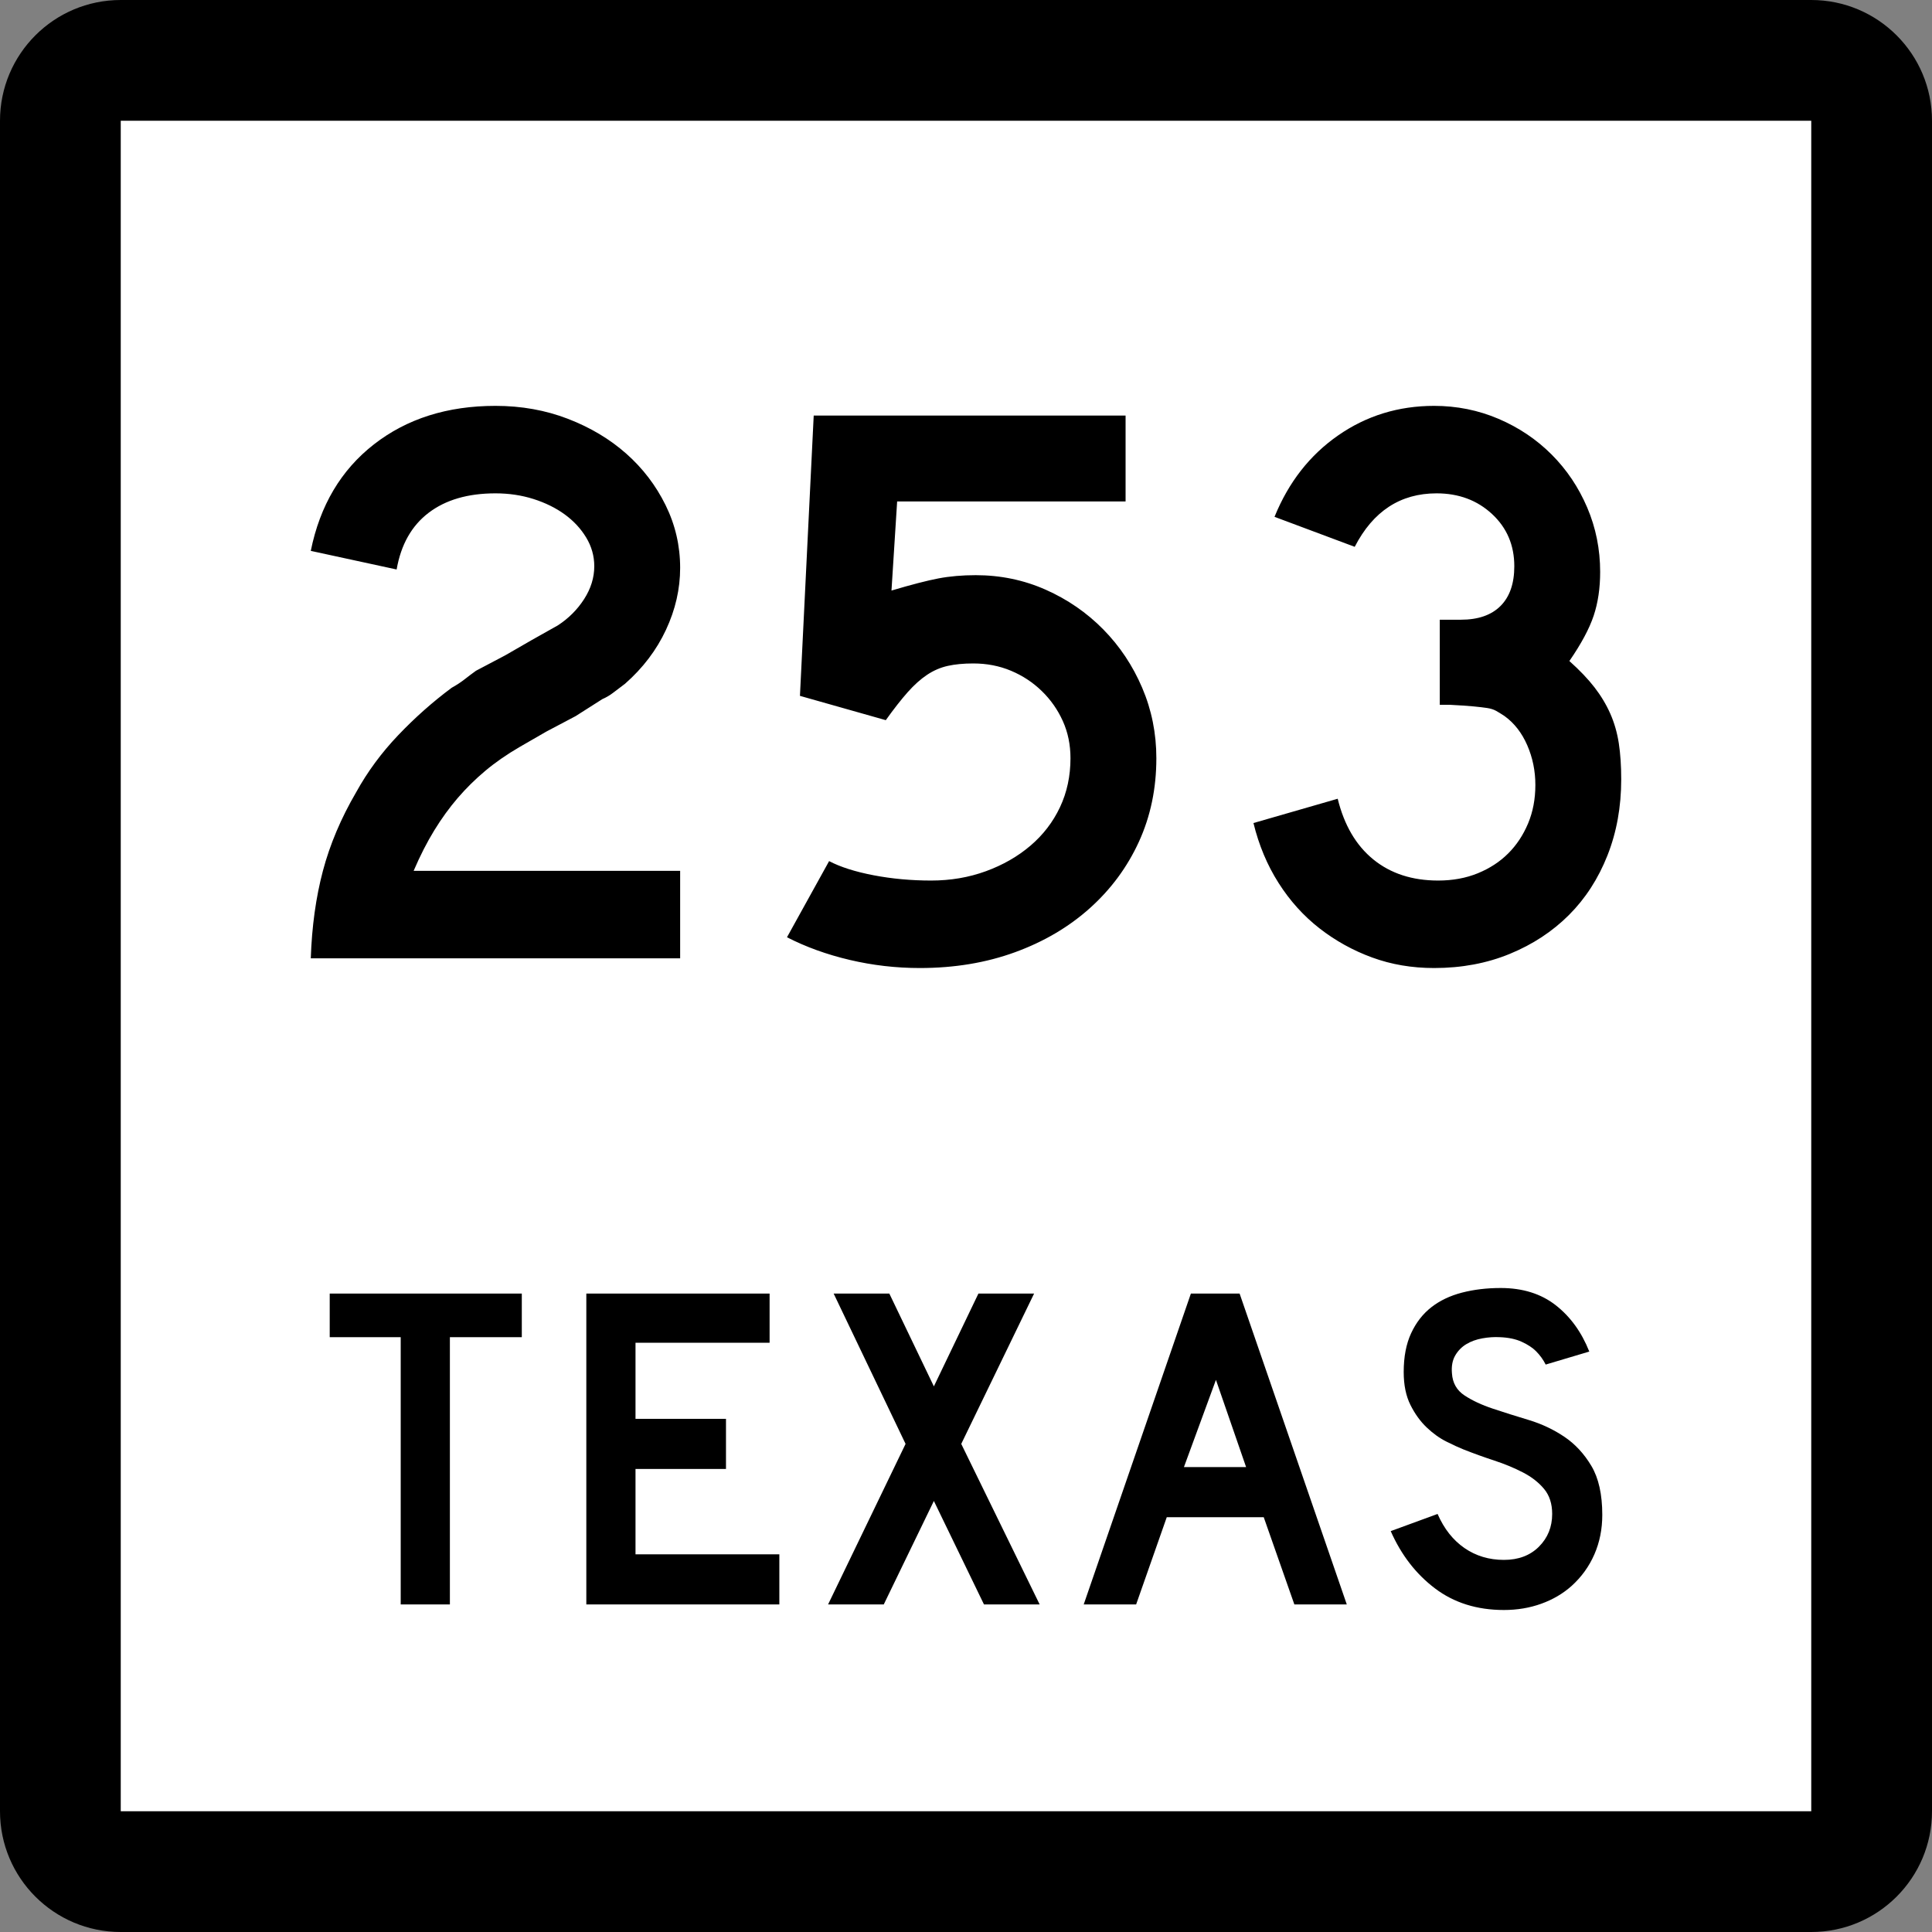
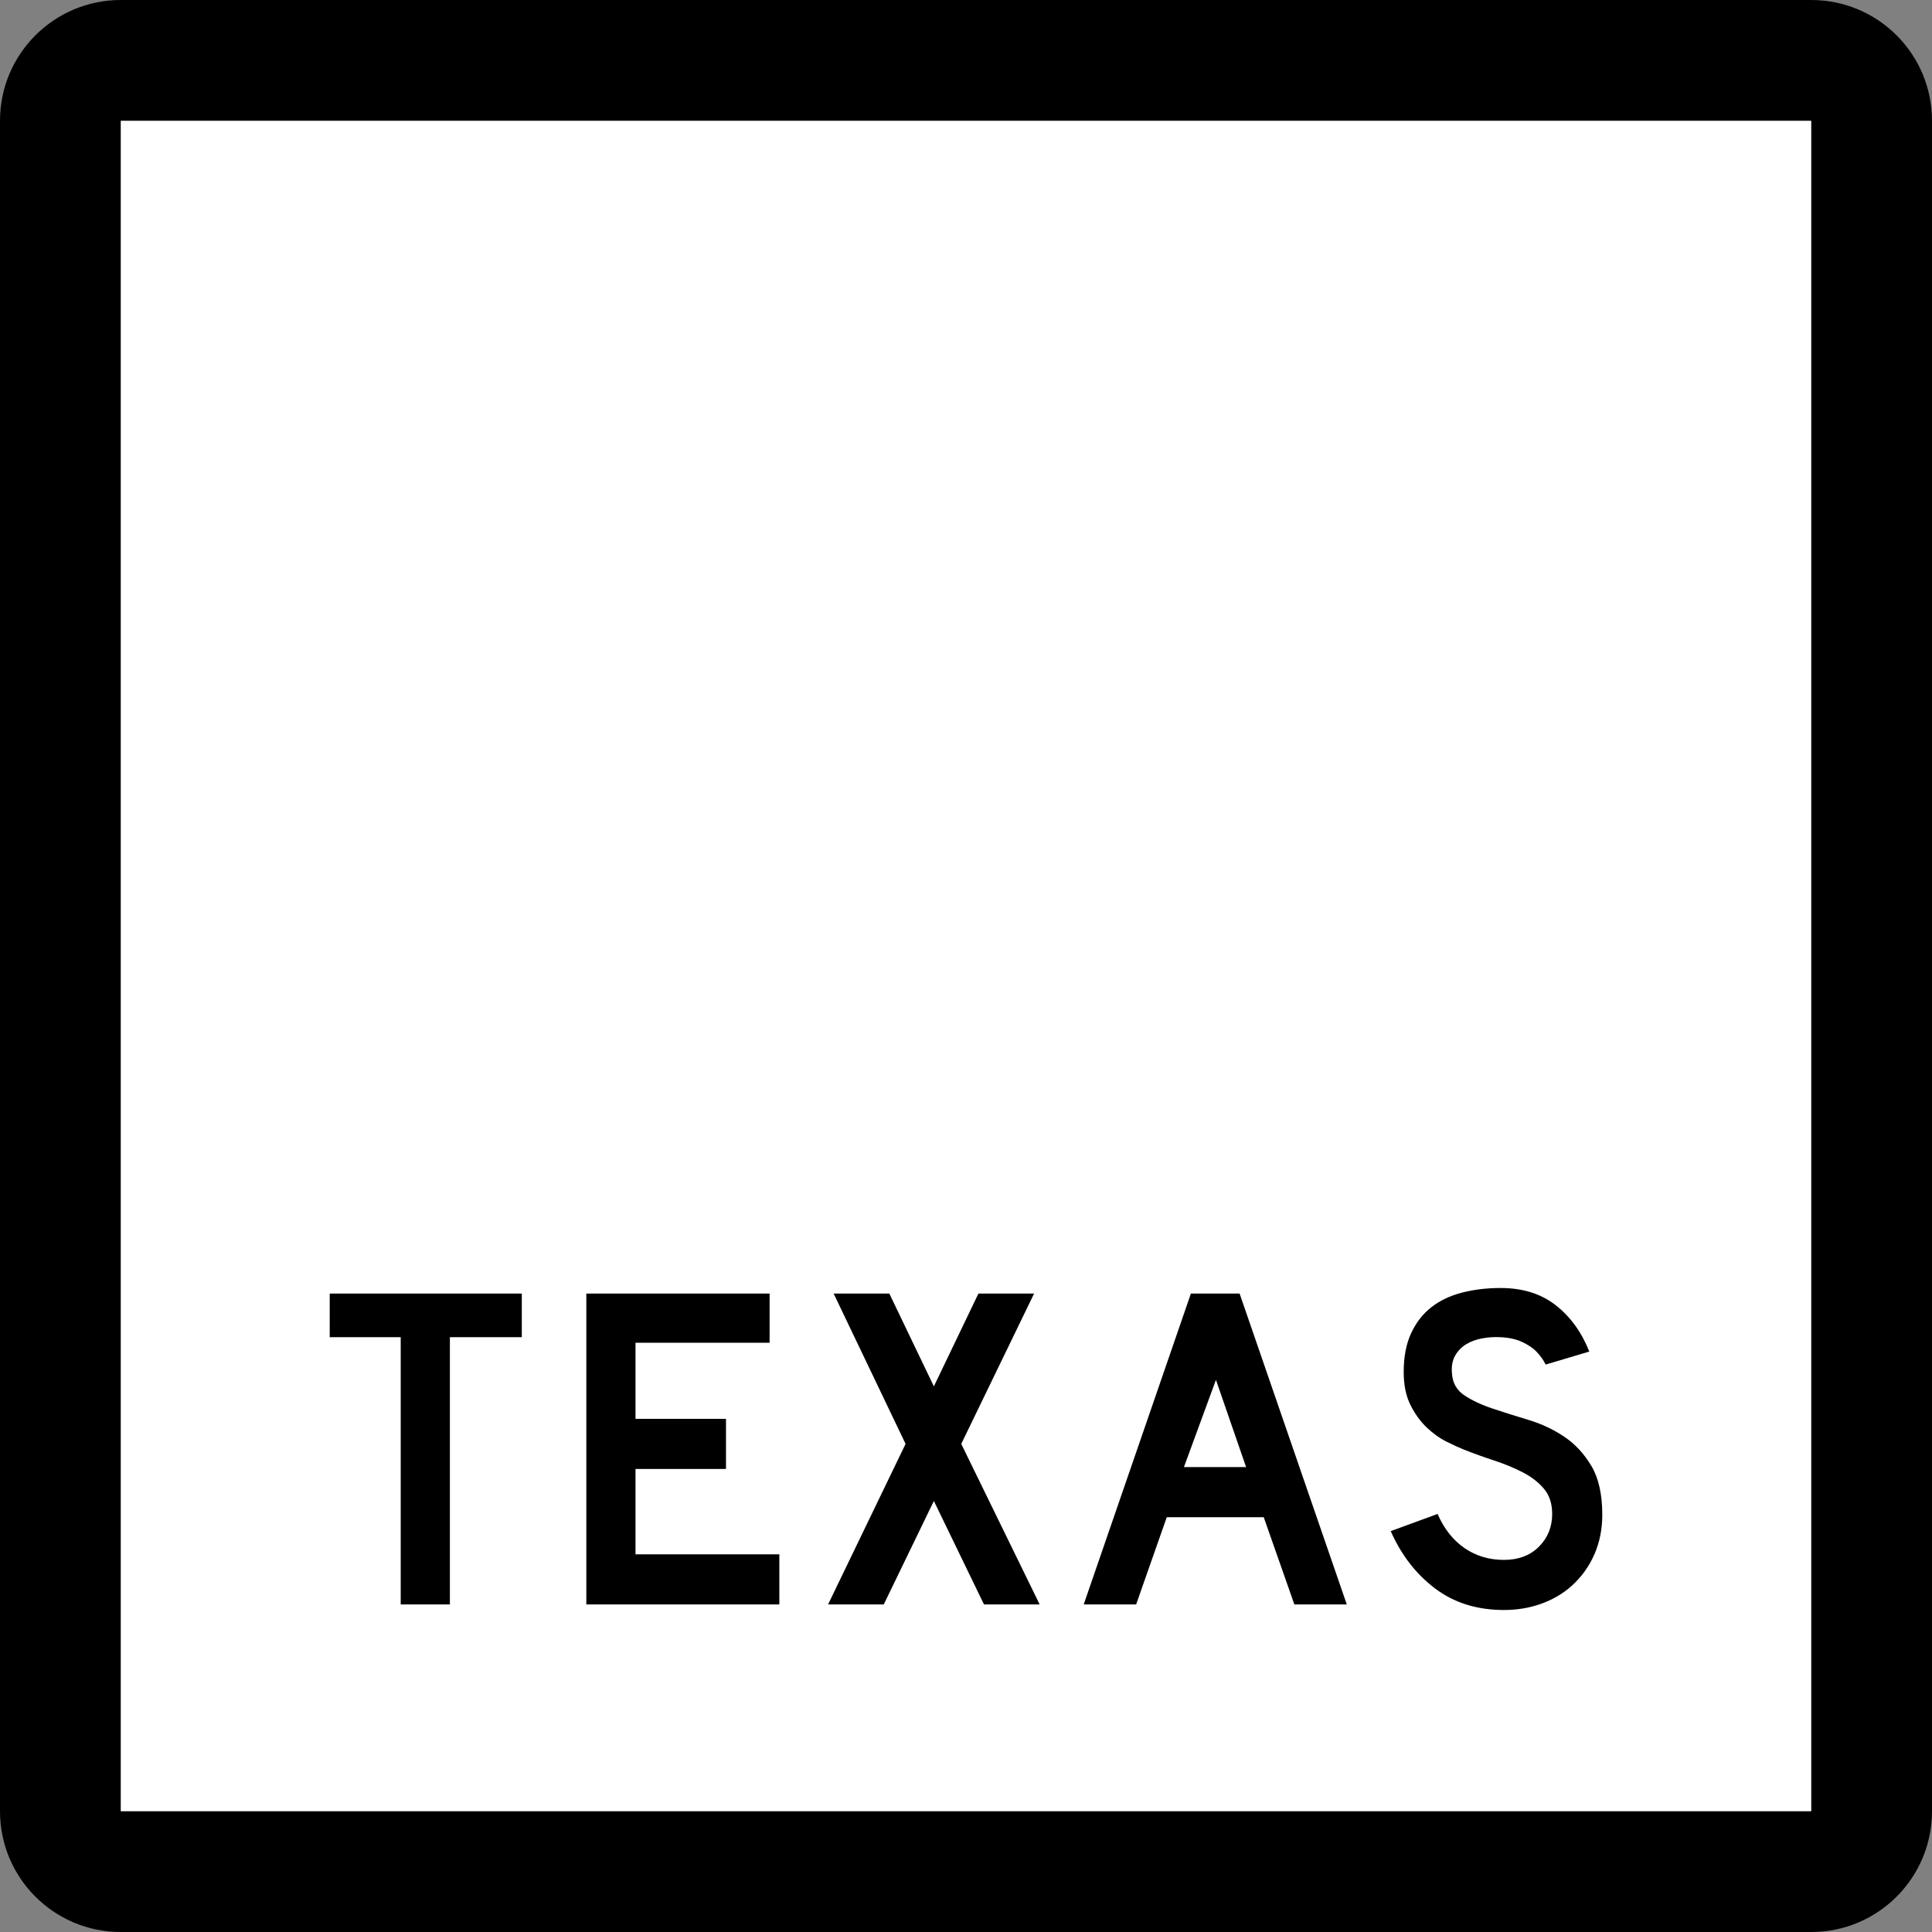
<svg xmlns="http://www.w3.org/2000/svg" xmlns:ns1="http://sodipodi.sourceforge.net/DTD/sodipodi-0.dtd" xmlns:ns2="http://www.inkscape.org/namespaces/inkscape" version="1.0" width="384" height="384" viewBox="0 0 384 384" id="Layer_1" xml:space="preserve" ns1:version="0.32" ns2:version="0.44.1" ns1:docname="Texas 253.svg" ns1:docbase="C:\Documents and Settings\Craig Holder\Desktop\WP">
  <rect x="0" y="0" width="384" height="384" fill="#808080" stroke="none" />
  <ns1:namedview ns2:window-height="712" ns2:window-width="1024" ns2:pageshadow="2" ns2:pageopacity="0.0" guidetolerance="10.0" gridtolerance="10.0" objecttolerance="10.0" borderopacity="1.0" bordercolor="#666666" pagecolor="#ffffff" id="base" ns2:zoom="0.98177083" ns2:cx="194.56679" ns2:cy="204.81345" ns2:window-x="-4" ns2:window-y="-4" ns2:current-layer="Layer_1" />
  <defs id="defs1984" />
  <g transform="translate(-4.562334e-6,-8.222812e-7)" id="g1949">
    <g id="g1951">
      <path d="M 0,24 C 0,10.745 10.745,0 24,0 L 360,0 C 373.255,0 384,10.745 384,24 L 384,360 C 384,373.255 373.255,384 360,384 L 24,384 C 10.745,384 0,373.255 0,360 L 0,24 L 0,24 z " id="path1953" />
      <path d="" id="path1955" />
    </g>
    <g id="g1957">
      <polygon points="24,24 360,24 360,360 24,360 24,24 " style="fill:white" id="polygon1959" />
      <path d="" style="fill:white" id="path1961" />
    </g>
    <g id="g1963">
      <polygon points="89.419,265.775 89.419,318.894 79.644,318.894 79.644,265.775 65.534,265.775 65.534,257.107 103.713,257.107 103.713,265.775 89.419,265.775 " style="fill-rule:evenodd" id="polygon1965" />
      <polygon points="116.537,318.894 116.537,257.107 152.963,257.107 152.963,266.882 126.312,266.882 126.312,282.006 144.295,282.006 144.295,291.966 126.312,291.966 126.312,308.934 154.9,308.934 154.9,318.894 116.537,318.894 " style="fill-rule:evenodd" id="polygon1967" />
      <polygon points="195.573,318.894 185.614,298.328 175.654,318.894 164.588,318.894 179.989,286.986 165.695,257.107 176.761,257.107 185.614,275.551 194.468,257.107 205.534,257.107 191.055,286.986 206.64,318.894 195.573,318.894 " style="fill-rule:evenodd" id="polygon1969" />
      <path d="M 257.263,318.894 L 251.177,301.557 L 231.903,301.557 L 225.816,318.894 L 215.396,318.894 L 236.698,257.107 L 246.382,257.107 L 267.684,318.894 L 257.263,318.894 z M 241.678,274.26 L 235.315,291.597 L 247.673,291.597 L 241.678,274.26 z " style="fill-rule:evenodd" id="path1971" />
      <path d="M 318.466,301.096 C 318.466,303.924 317.944,306.536 316.898,308.934 C 315.854,311.332 314.347,313.422 312.38,315.205 C 310.659,316.742 308.646,317.926 306.339,318.755 C 304.034,319.585 301.56,320 298.916,320 C 293.567,320 289.003,318.57 285.222,315.712 C 281.44,312.854 278.505,309.057 276.415,304.322 L 285.729,300.91 C 287.02,303.861 288.803,306.121 291.077,307.689 C 293.353,309.257 295.965,310.041 298.916,310.041 C 301.806,310.041 304.126,309.164 305.878,307.412 C 307.63,305.66 308.507,303.493 308.507,300.91 C 308.507,298.882 307.969,297.222 306.894,295.931 C 305.817,294.64 304.419,293.549 302.696,292.657 C 300.976,291.766 299.085,290.982 297.025,290.306 C 294.966,289.629 292.922,288.892 290.894,288.092 C 289.971,287.724 288.833,287.201 287.48,286.524 C 286.128,285.849 284.821,284.91 283.562,283.712 C 282.302,282.513 281.226,281.022 280.334,279.239 C 279.442,277.457 278.997,275.273 278.997,272.691 C 278.997,269.68 279.488,267.112 280.472,264.991 C 281.456,262.87 282.793,261.148 284.483,259.827 C 286.175,258.506 288.203,257.537 290.57,256.922 C 292.937,256.308 295.504,256 298.271,256 C 302.636,256 306.278,257.138 309.198,259.412 C 312.118,261.688 314.347,264.761 315.884,268.634 L 307.216,271.217 C 306.724,270.232 306.078,269.341 305.278,268.542 C 304.603,267.865 303.665,267.251 302.466,266.697 C 301.268,266.145 299.808,265.837 298.086,265.775 C 296.979,265.714 295.827,265.791 294.628,266.006 C 293.429,266.221 292.368,266.605 291.446,267.158 C 290.524,267.712 289.786,268.465 289.233,269.418 C 288.68,270.371 288.464,271.555 288.587,272.969 C 288.71,274.874 289.54,276.334 291.077,277.349 C 292.614,278.363 294.489,279.239 296.702,279.977 C 298.916,280.715 301.298,281.468 303.85,282.236 C 306.401,283.005 308.753,284.111 310.904,285.557 C 313.056,287.001 314.854,288.938 316.3,291.366 C 317.744,293.795 318.466,297.037 318.466,301.096 z " style="fill-rule:evenodd" id="path1973" />
    </g>
  </g>
-   <path style="font-size:161px;font-style:normal;font-variant:normal;font-weight:normal;font-stretch:normal;text-align:start;line-height:125%;writing-mode:lr-tb;text-anchor:start;fill:black;fill-opacity:1;stroke:none;stroke-width:1px;stroke-linecap:butt;stroke-linejoin:miter;stroke-opacity:1;font-family:Roadgeek 2005 Series D" d="M 61.77,190.472 C 61.983,184.141 62.787,178.344 64.182,173.084 C 65.578,167.823 67.779,162.619 70.786,157.469 C 73.039,153.388 75.829,149.603 79.156,146.115 C 82.482,142.626 86.024,139.487 89.781,136.696 C 90.747,136.162 91.606,135.599 92.358,135.008 C 93.109,134.417 93.86,133.853 94.61,133.315 L 100.408,130.259 L 105.719,127.198 L 110.874,124.299 C 113.019,122.904 114.762,121.16 116.104,119.067 C 117.445,116.974 118.116,114.8 118.116,112.547 C 118.116,110.509 117.579,108.605 116.507,106.833 C 115.434,105.061 114.012,103.531 112.242,102.243 C 110.471,100.956 108.405,99.937 106.044,99.185 C 103.682,98.433 101.16,98.057 98.477,98.057 C 93.004,98.057 88.576,99.346 85.194,101.922 C 81.812,104.498 79.692,108.254 78.834,113.19 L 61.77,109.491 C 63.594,100.473 67.78,93.415 74.326,88.317 C 80.872,83.218 88.922,80.669 98.477,80.669 C 103.63,80.669 108.432,81.528 112.886,83.246 C 117.339,84.964 121.202,87.272 124.476,90.169 C 127.75,93.066 130.353,96.474 132.286,100.391 C 134.218,104.309 135.185,108.469 135.185,112.871 C 135.185,117.057 134.245,121.162 132.367,125.186 C 130.488,129.21 127.779,132.78 124.238,135.895 C 123.38,136.537 122.602,137.127 121.904,137.664 C 121.206,138.201 120.481,138.63 119.727,138.951 L 114.416,142.331 L 108.618,145.392 L 103.307,148.453 C 100.729,149.954 98.448,151.536 96.463,153.2 C 94.478,154.864 92.653,156.662 90.989,158.594 C 89.325,160.527 87.769,162.674 86.319,165.036 C 84.87,167.398 83.501,170.08 82.214,173.084 L 135.185,173.084 L 135.185,190.472 L 61.77,190.472 z M 229.835,150.704 C 229.835,156.714 228.681,162.243 226.374,167.289 C 224.066,172.335 220.819,176.735 216.633,180.491 C 212.447,184.246 207.483,187.17 201.741,189.263 C 195.999,191.357 189.693,192.403 182.824,192.403 C 178.101,192.403 173.459,191.867 168.898,190.794 C 164.336,189.721 160.177,188.219 156.42,186.286 L 164.792,171.153 C 167.046,172.332 169.997,173.271 173.646,173.968 C 177.295,174.666 181.105,175.015 185.075,175.015 C 188.94,175.015 192.563,174.398 195.943,173.165 C 199.323,171.932 202.275,170.242 204.799,168.094 C 207.323,165.947 209.282,163.398 210.676,160.447 C 212.069,157.496 212.766,154.248 212.766,150.704 C 212.766,148.021 212.257,145.553 211.238,143.299 C 210.219,141.046 208.825,139.06 207.054,137.342 C 205.284,135.624 203.245,134.282 200.937,133.315 C 198.63,132.349 196.133,131.866 193.447,131.866 C 191.518,131.866 189.828,132.027 188.379,132.35 C 186.929,132.673 185.56,133.263 184.271,134.121 C 182.982,134.979 181.694,136.133 180.407,137.583 C 179.12,139.032 177.67,140.884 176.059,143.137 L 158.995,138.307 L 161.731,82.6 L 223.718,82.6 L 223.718,99.669 L 178.314,99.669 L 177.189,117.377 C 181.159,116.197 184.27,115.393 186.524,114.964 C 188.778,114.535 191.247,114.321 193.933,114.32 C 198.87,114.321 203.511,115.286 207.858,117.217 C 212.204,119.148 216.015,121.777 219.289,125.105 C 222.562,128.433 225.139,132.298 227.017,136.698 C 228.896,141.099 229.835,145.767 229.835,150.704 L 229.835,150.704 z M 322.23,154.89 C 322.23,160.363 321.318,165.408 319.494,170.023 C 317.669,174.638 315.12,178.583 311.846,181.857 C 308.572,185.131 304.654,187.707 300.093,189.585 C 295.532,191.464 290.515,192.403 285.041,192.403 C 280.639,192.403 276.533,191.705 272.724,190.31 C 268.914,188.915 265.426,186.983 262.258,184.515 C 259.091,182.047 256.38,179.041 254.127,175.499 C 251.873,171.956 250.209,167.986 249.135,163.586 L 265.879,158.757 C 267.17,164.014 269.532,168.038 272.967,170.829 C 276.401,173.619 280.695,175.015 285.847,175.015 C 288.743,175.015 291.371,174.532 293.733,173.565 C 296.095,172.599 298.107,171.285 299.771,169.622 C 301.435,167.96 302.75,165.975 303.717,163.667 C 304.683,161.36 305.166,158.811 305.166,156.02 C 305.166,153.229 304.629,150.599 303.555,148.129 C 302.48,145.659 300.978,143.727 299.049,142.331 C 298.404,141.902 297.84,141.553 297.357,141.285 C 296.873,141.016 296.283,140.829 295.585,140.722 C 294.888,140.616 293.975,140.509 292.849,140.4 C 291.722,140.292 290.138,140.186 288.097,140.081 L 286.166,140.081 L 286.166,122.693 L 286.166,123.174 L 286.648,123.174 L 286.972,123.174 L 290.353,123.174 C 293.789,123.174 296.419,122.262 298.243,120.438 C 300.068,118.613 300.98,115.983 300.98,112.547 C 300.98,108.361 299.504,104.899 296.553,102.162 C 293.602,99.426 289.925,98.057 285.523,98.057 C 278.333,98.057 272.912,101.6 269.26,108.685 L 253.321,102.725 C 256.112,95.856 260.325,90.463 265.96,86.545 C 271.596,82.628 277.956,80.669 285.041,80.669 C 289.548,80.669 293.815,81.528 297.841,83.246 C 301.866,84.964 305.382,87.326 308.387,90.331 C 311.392,93.337 313.753,96.851 315.47,100.875 C 317.186,104.899 318.044,109.166 318.044,113.677 C 318.044,116.897 317.615,119.795 316.757,122.371 C 315.899,124.947 314.289,127.952 311.927,131.384 C 313.968,133.209 315.632,134.953 316.919,136.617 C 318.206,138.281 319.253,140.025 320.059,141.85 C 320.864,143.674 321.428,145.633 321.749,147.726 C 322.07,149.819 322.23,152.207 322.23,154.89 L 322.23,154.89 z " id="text1921" />
</svg>